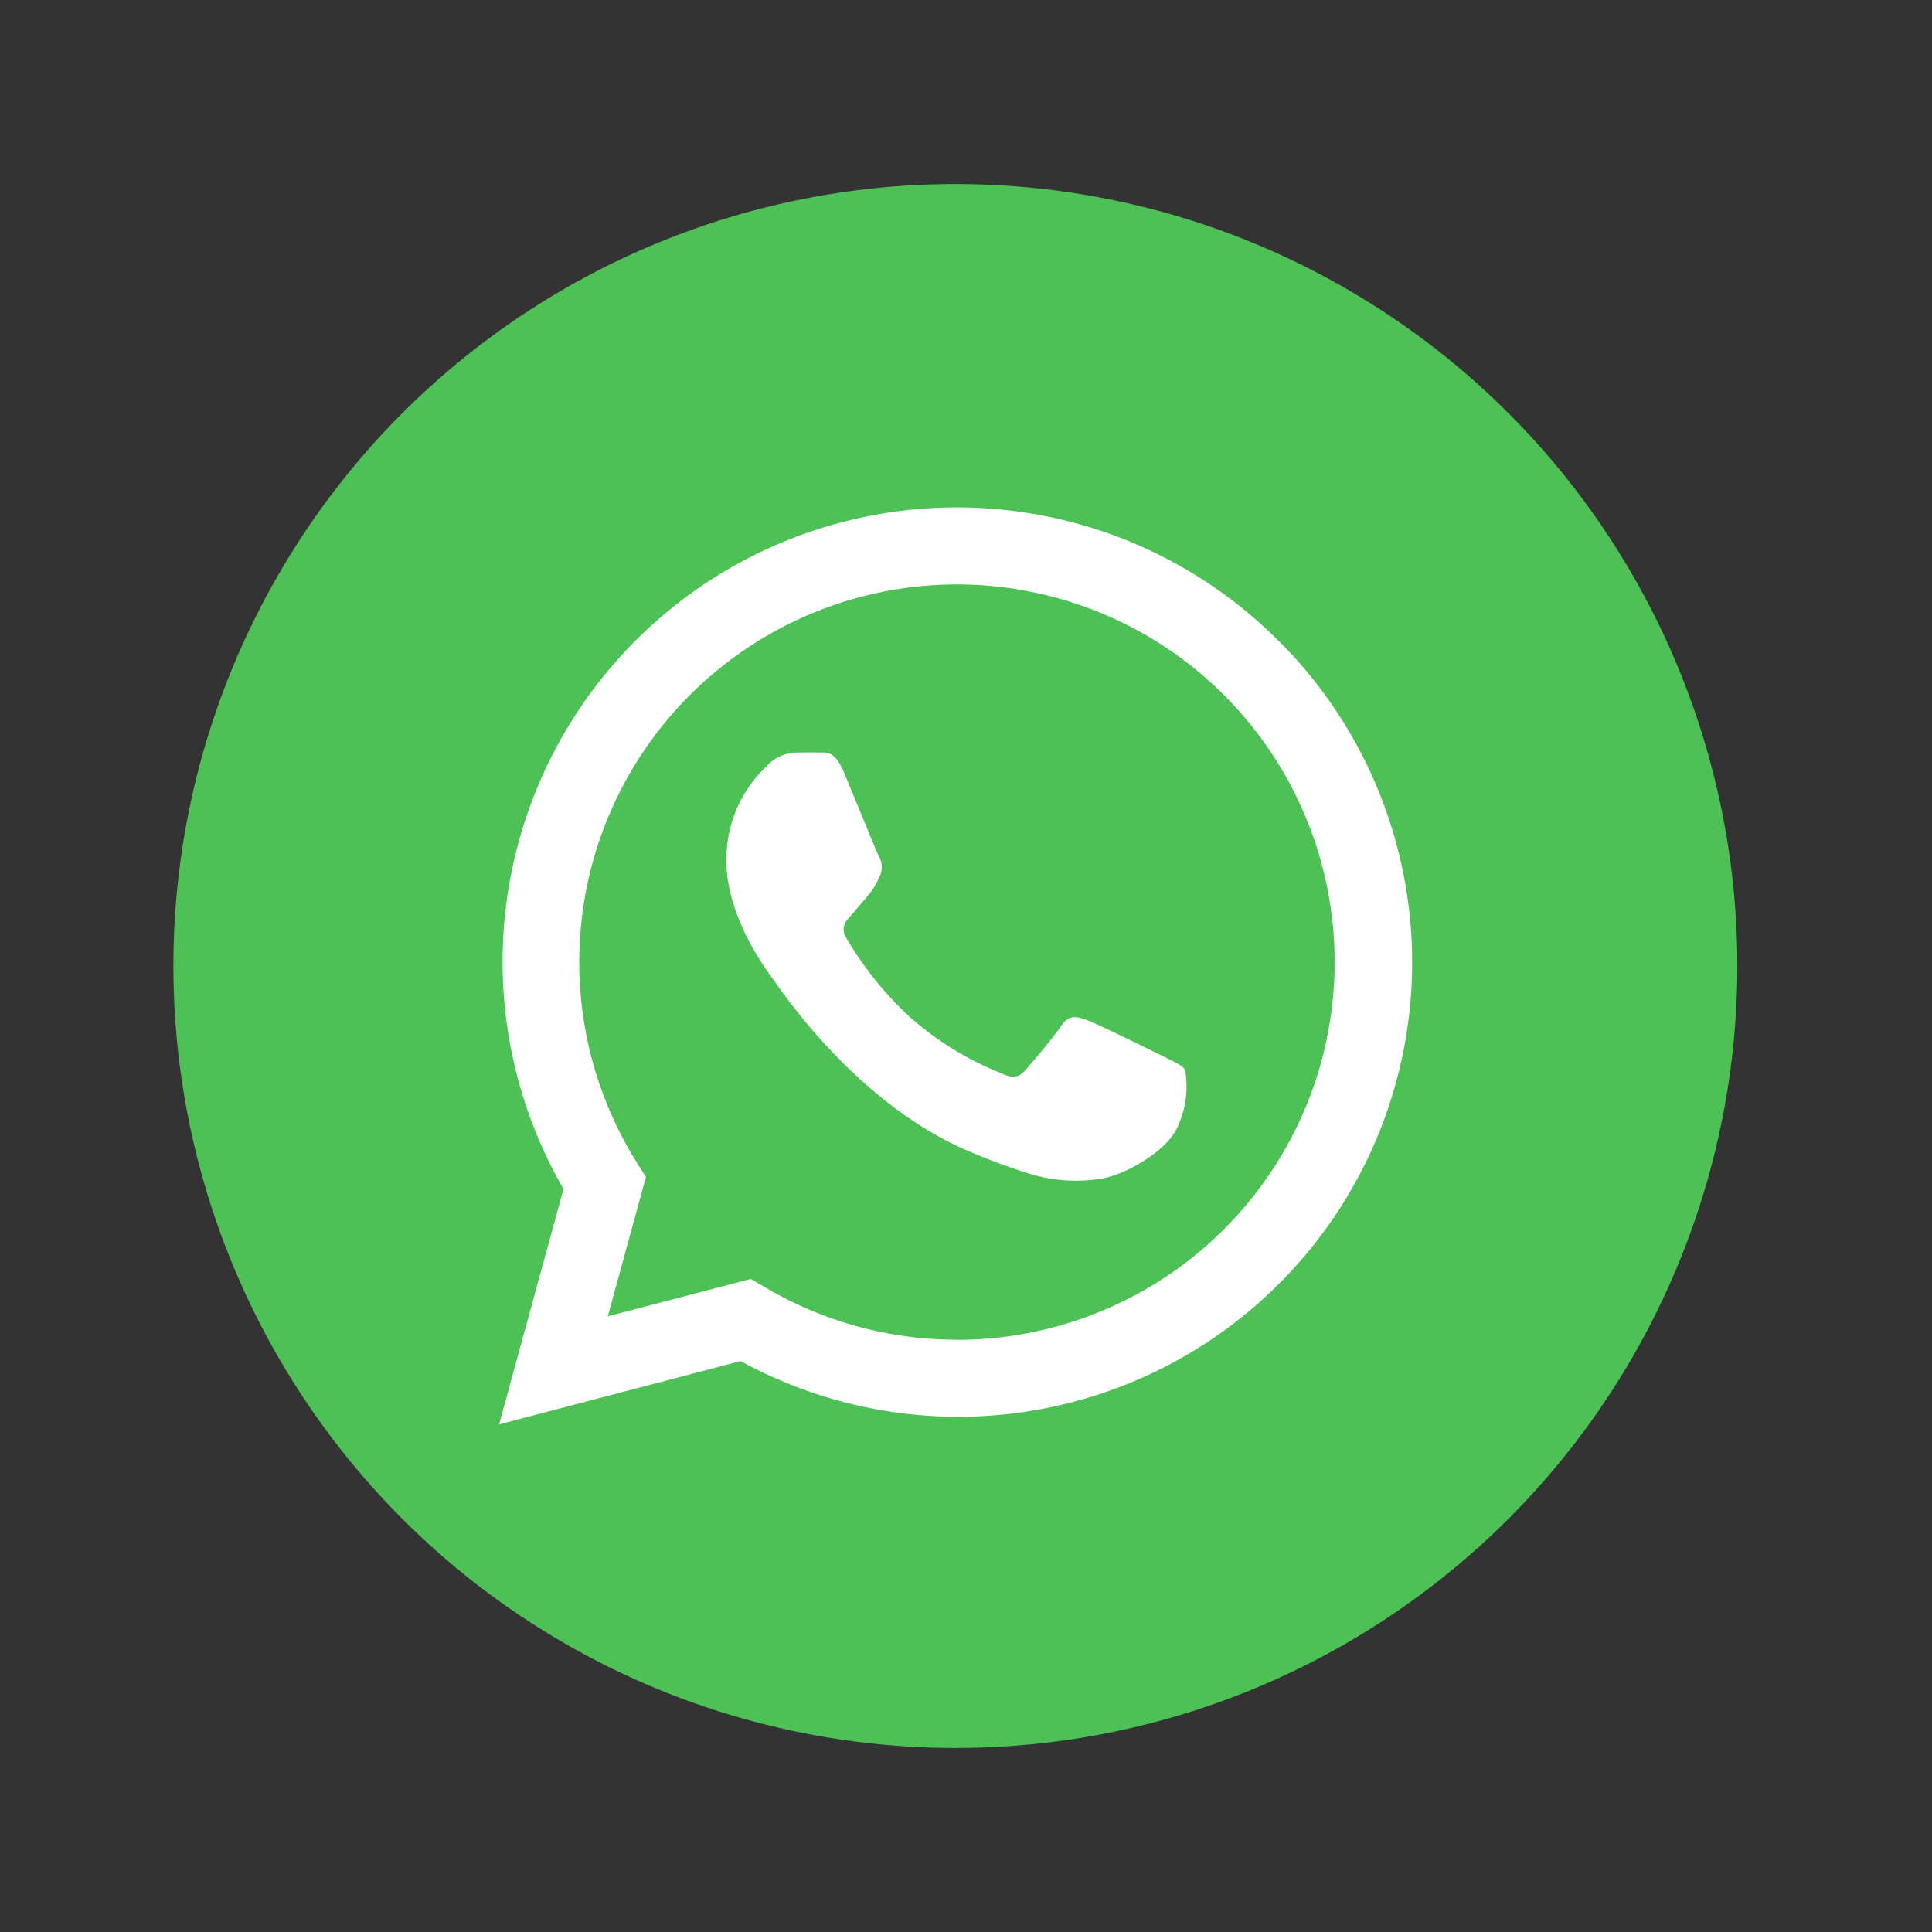
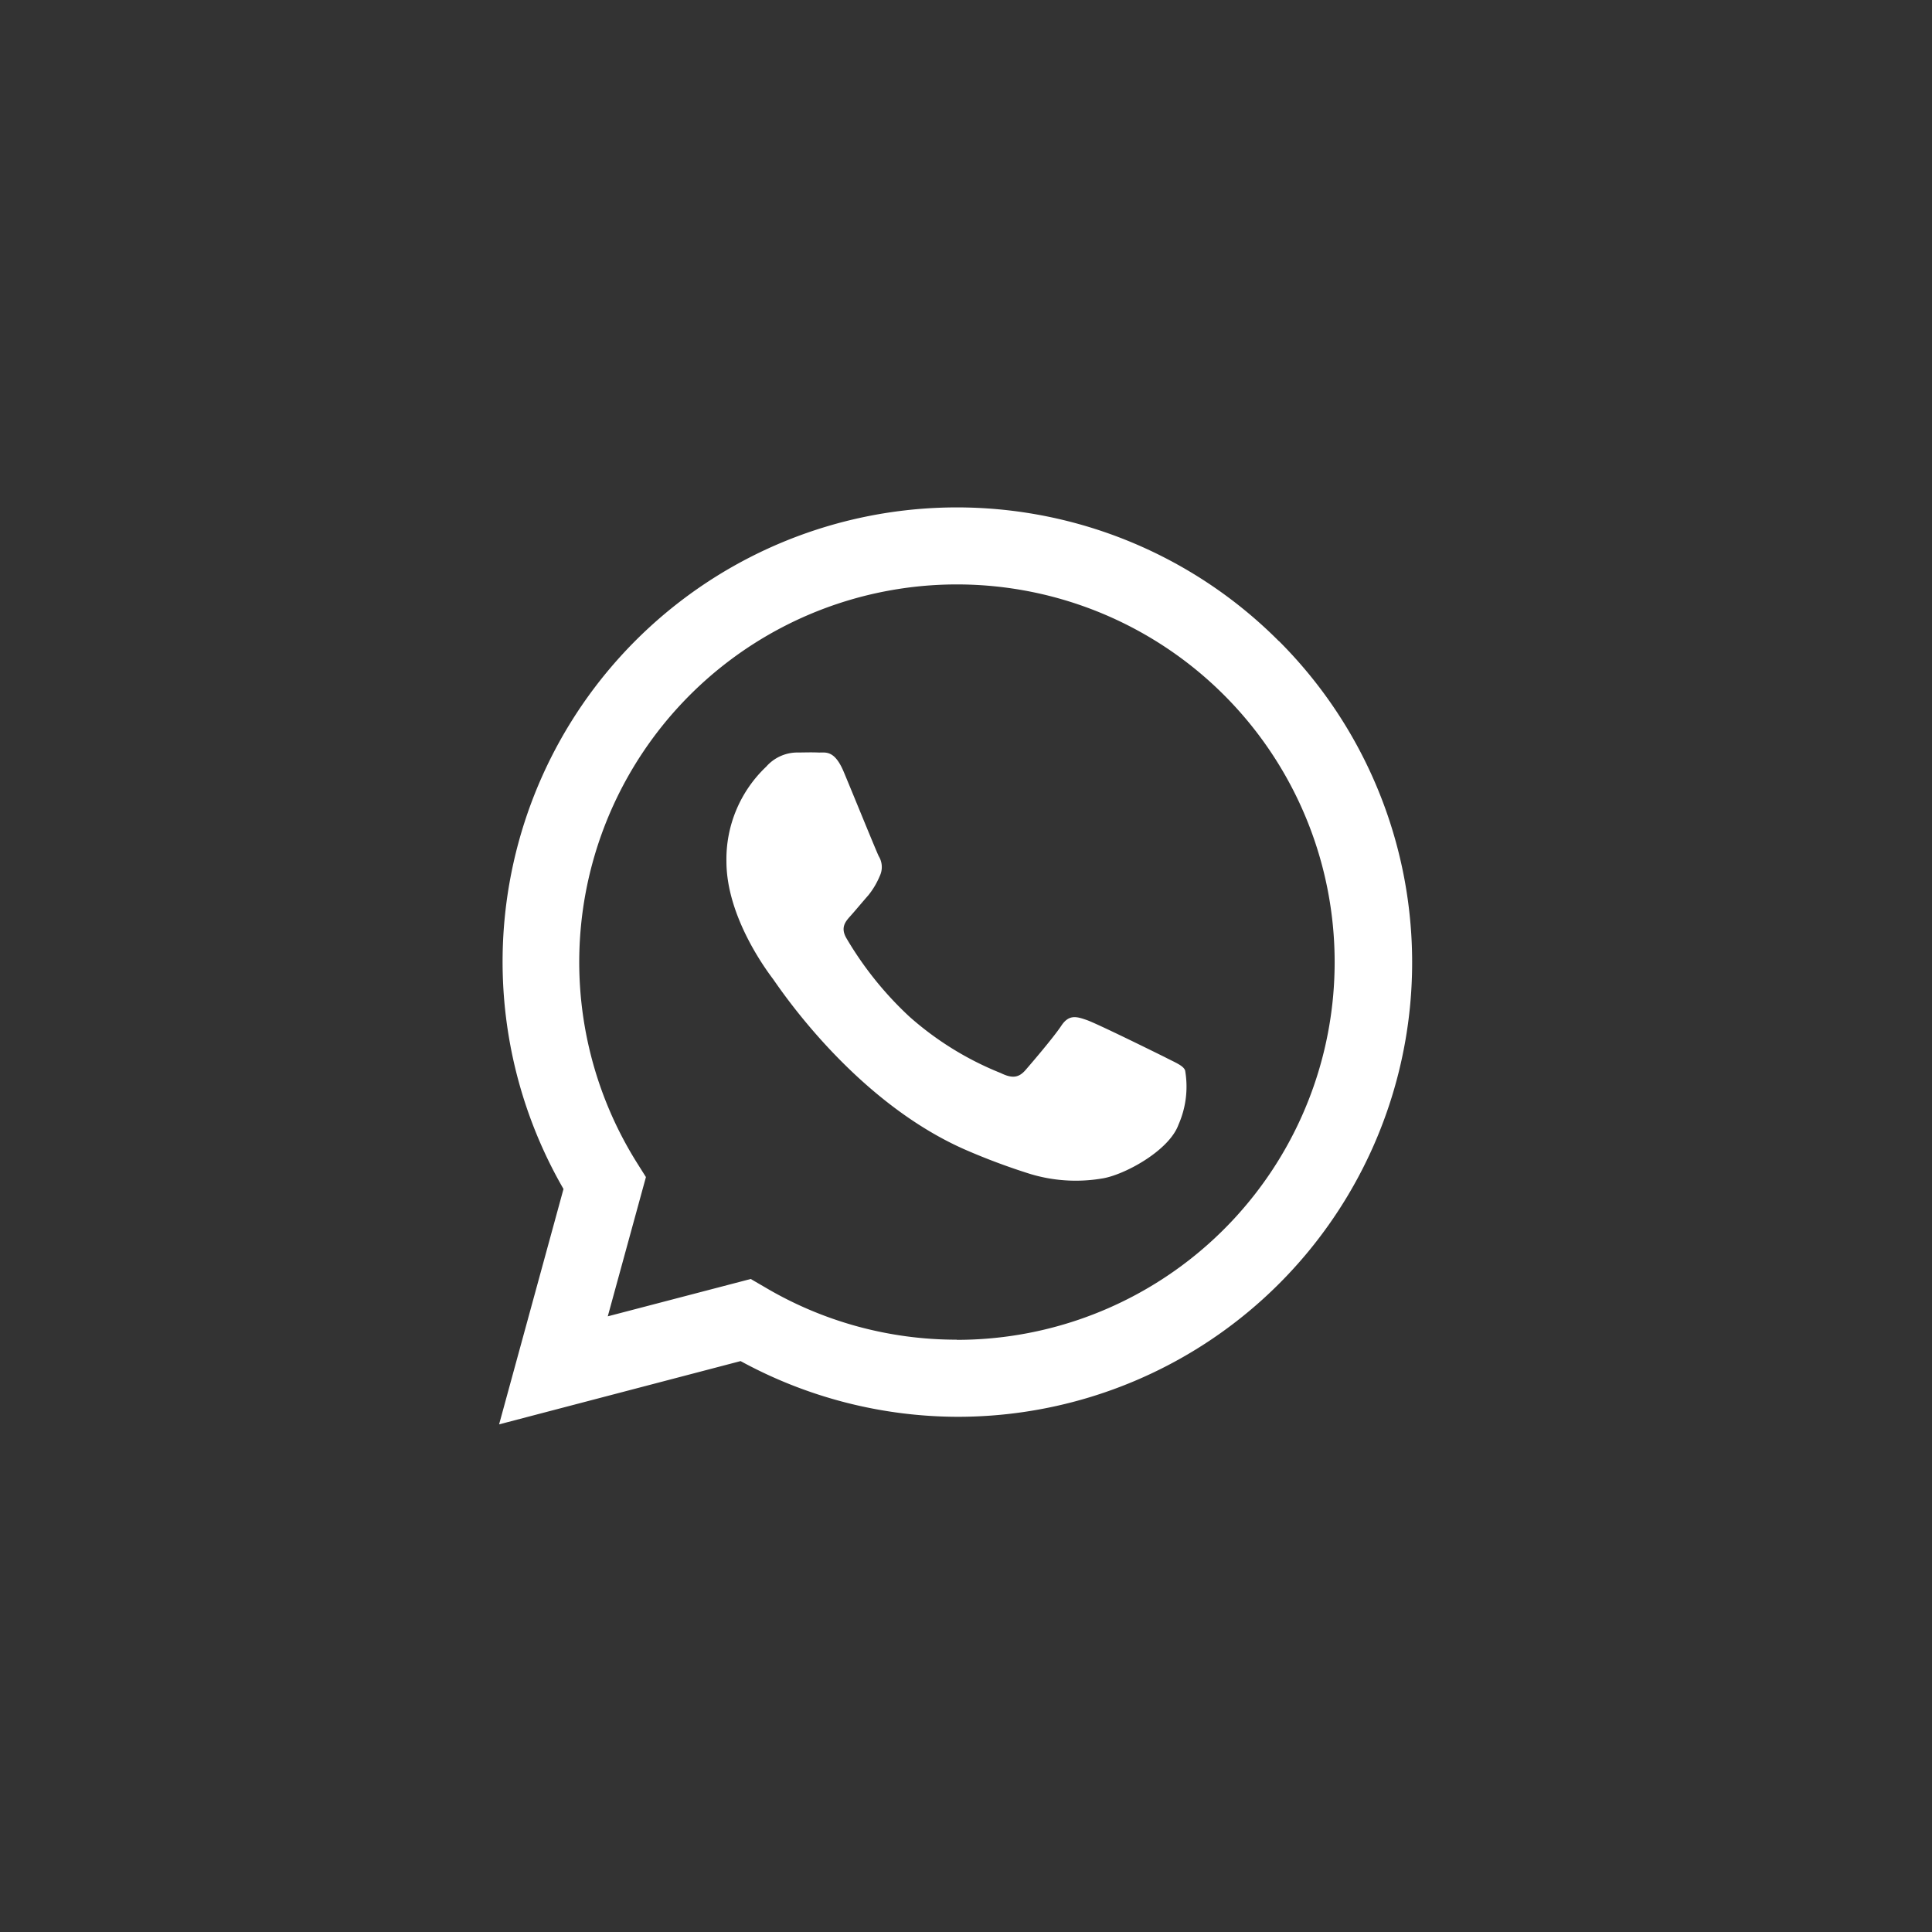
<svg xmlns="http://www.w3.org/2000/svg" id="Capa_1" data-name="Capa 1" viewBox="0 0 120 120">
  <rect x="0" y="0" width="120" height="120" fill="#333333" stroke="none" />
  <defs>
    <style>.cls-1{fill:#4dc156;}.cls-2{fill:#fff;fill-rule:evenodd;}</style>
  </defs>
-   <circle class="cls-1" cx="59.34" cy="60" r="48.57" />
  <g id="WA_Logo" data-name="WA Logo">
    <path class="cls-2" d="M79.42,39.81A28.22,28.22,0,0,0,35,73.85L31,88.47l15-3.93A28.26,28.26,0,0,0,59.45,88h0a28.22,28.22,0,0,0,20-48.17Zm-20,43.4h0a23.34,23.34,0,0,1-11.93-3.27l-.86-.5-8.88,2.32,2.37-8.65-.56-.89a23.46,23.46,0,1,1,19.87,11ZM72.33,65.65c-.71-.35-4.17-2.06-4.82-2.29s-1.12-.36-1.59.35S64.1,66,63.69,66.47s-.82.53-1.53.18a19.4,19.4,0,0,1-5.67-3.5,21.5,21.5,0,0,1-3.92-4.88c-.41-.71,0-1.09.31-1.44s.7-.82,1.06-1.23a4.9,4.9,0,0,0,.7-1.18,1.29,1.29,0,0,0-.06-1.24c-.17-.35-1.58-3.82-2.17-5.23s-1.15-1.19-1.59-1.21-.88,0-1.35,0a2.58,2.58,0,0,0-1.88.88,7.91,7.91,0,0,0-2.47,5.88c0,3.47,2.53,6.82,2.88,7.29s5,7.59,12,10.64a40.4,40.4,0,0,0,4,1.49,9.77,9.77,0,0,0,4.44.28c1.35-.2,4.17-1.71,4.76-3.35a5.85,5.85,0,0,0,.41-3.36C73.5,66.18,73,66,72.33,65.65Z" />
  </g>
</svg>